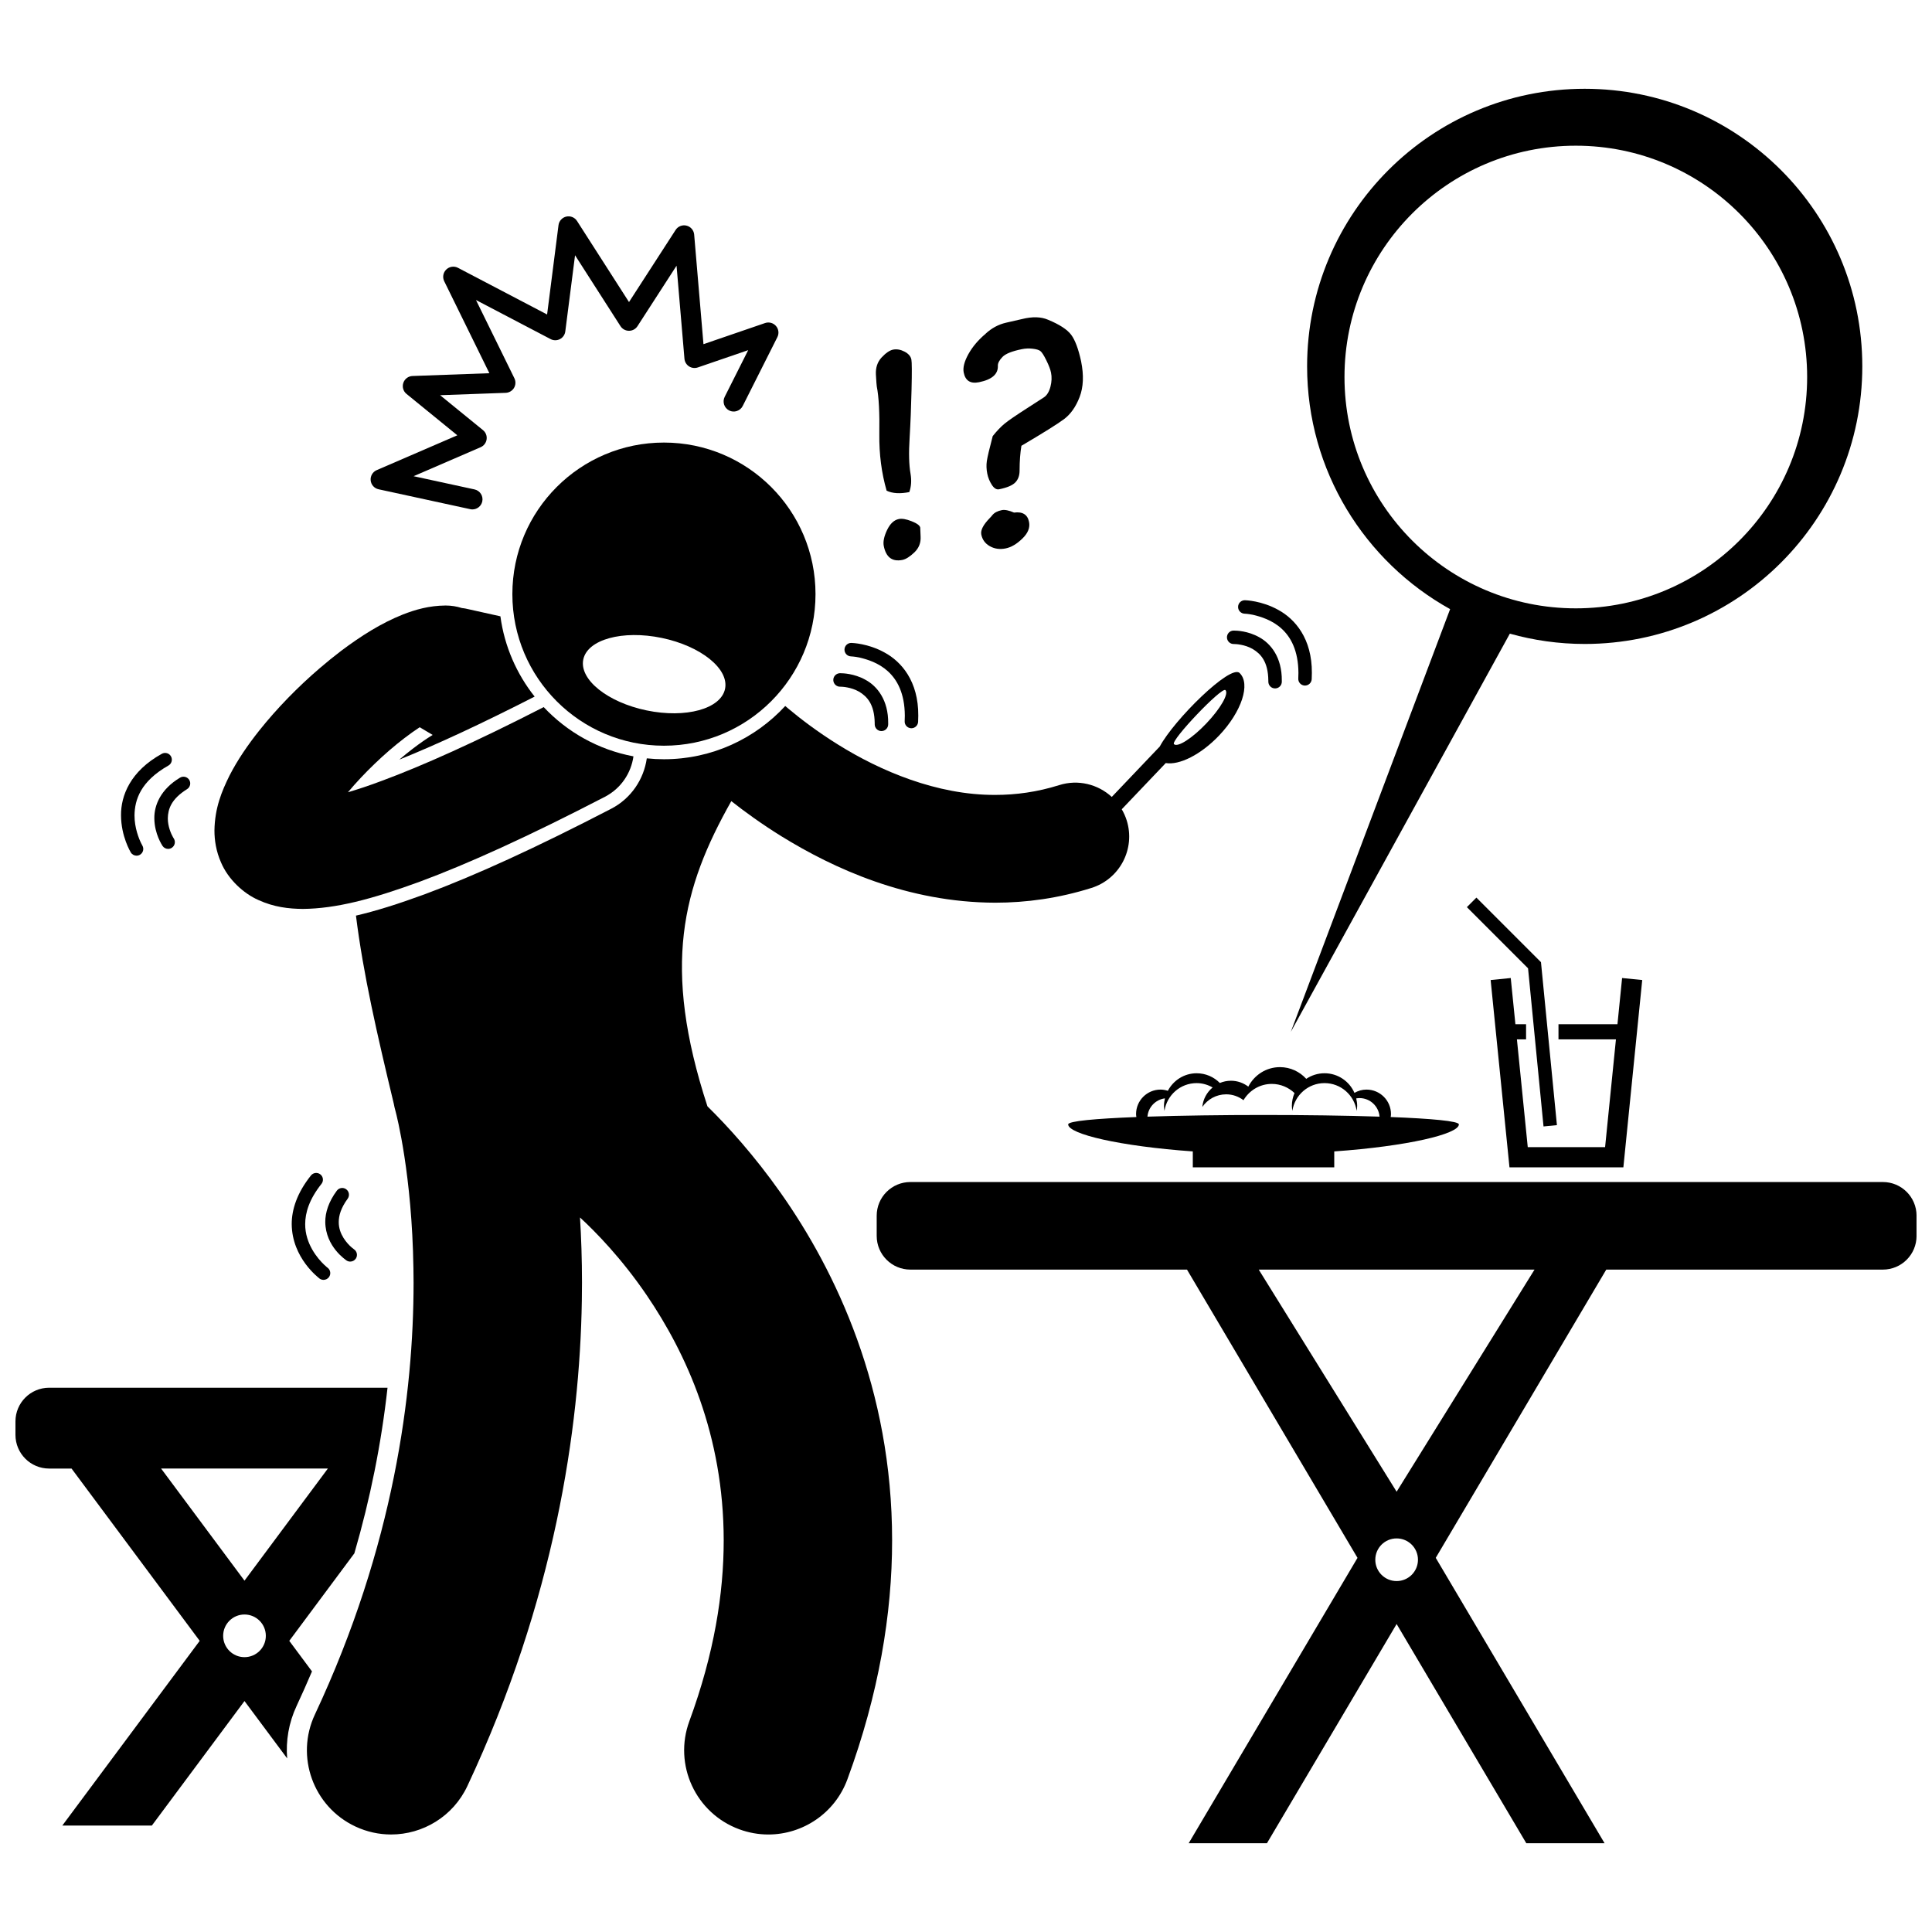
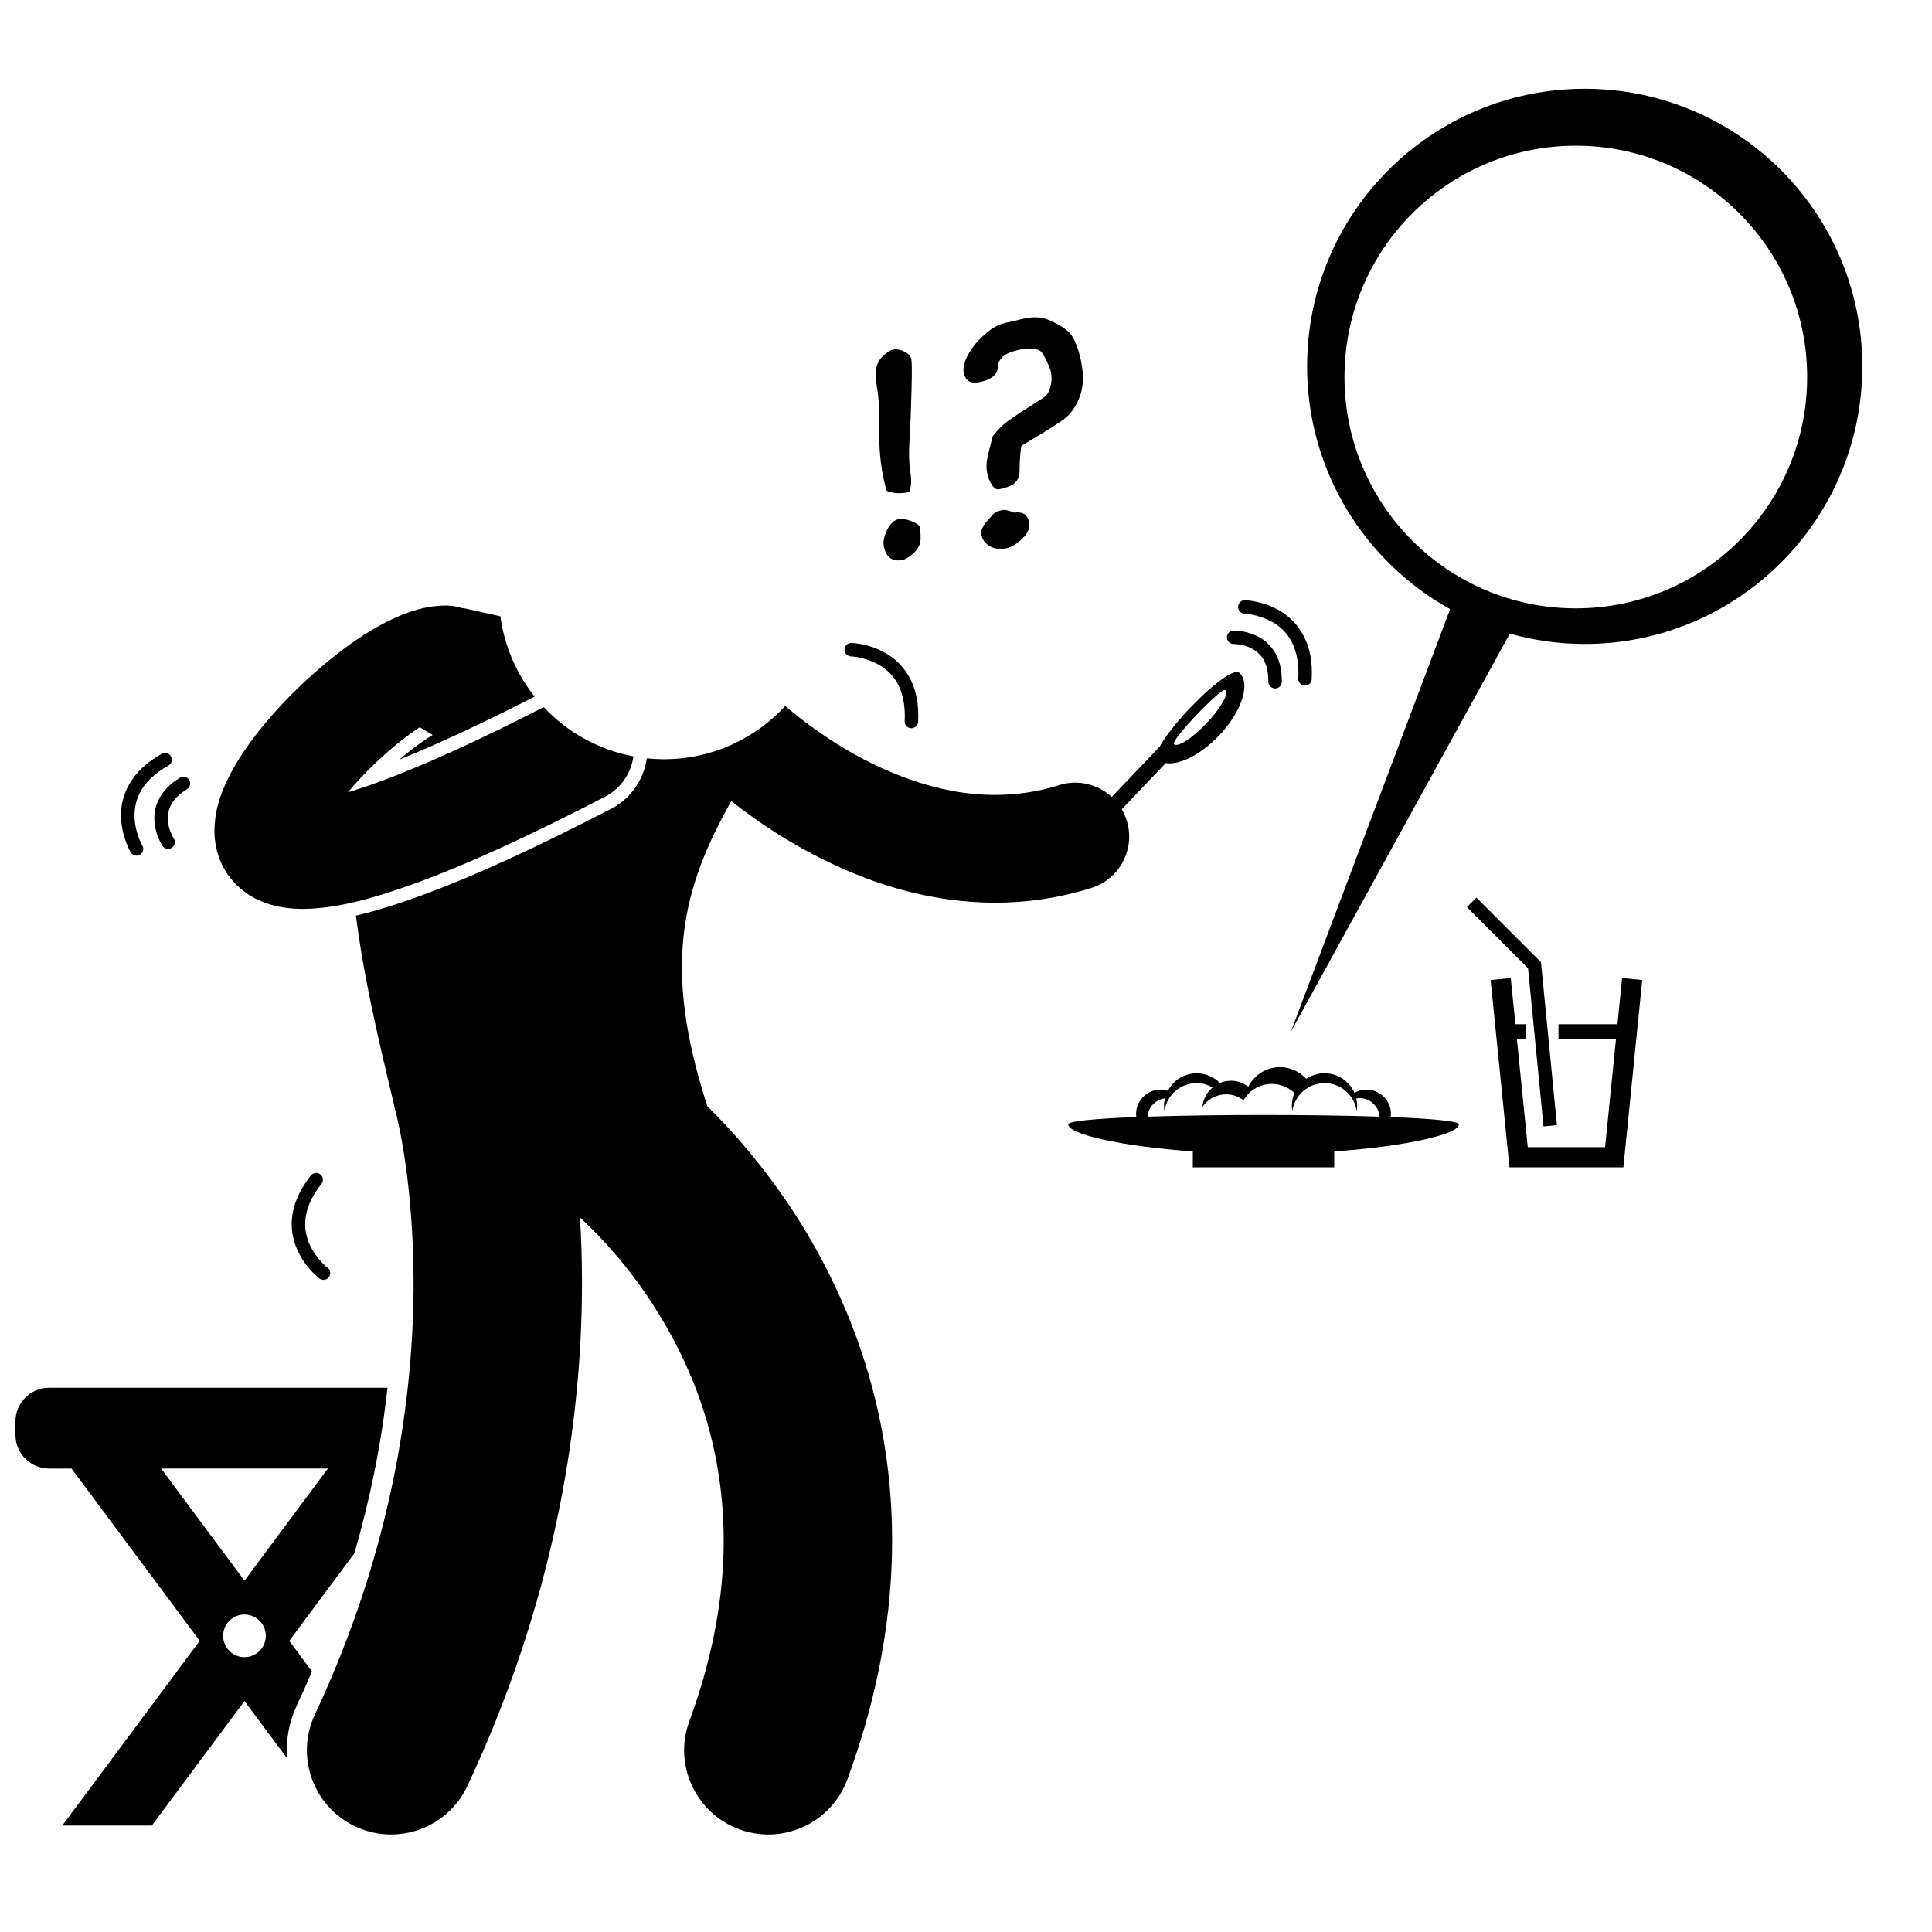
<svg xmlns="http://www.w3.org/2000/svg" width="800px" height="800px" version="1.1" viewBox="144 144 512 512">
  <defs>
    <clipPath id="b">
      <path d="m148.09 511h98.906v117h-98.906z" />
    </clipPath>
    <clipPath id="a">
      <path d="m376 457h275.9v176h-275.9z" />
    </clipPath>
  </defs>
  <g clip-path="url(#b)">
    <path d="m162.96 533.18 33.965 45.66-36.41 48.949h23.73l24.547-32.996 11.309 15.199c-0.375-4.633 0.398-9.414 2.508-13.914 1.422-3.035 2.766-6.086 4.07-9.141l-6.019-8.094 17.25-23.191c4.215-14.484 7.152-29.133 8.789-43.891h-89.676c-4.926 0-8.926 3.996-8.926 8.926v3.57c0 4.93 4 8.926 8.926 8.926h5.938zm45.832 49.984c-3.121 0-5.652-2.531-5.652-5.652 0-3.125 2.531-5.652 5.652-5.652 3.125 0 5.656 2.527 5.656 5.652s-2.531 5.652-5.656 5.652zm0-20.273-22.098-29.711h44.195z" />
  </g>
  <path d="m212.73 337.57c-3.066 3.859-5.758 7.785-7.902 11.953-2.078 4.207-3.902 8.59-3.996 14.559-0.004 2.574 0.438 5.523 1.734 8.457 1.883 4.469 5.949 8.25 9.973 10.004 4.062 1.844 7.93 2.305 11.75 2.332 8.684-0.09 18.078-2.504 30.953-7.215 12.801-4.75 28.812-12.004 49.07-22.504 4.269-2.215 6.941-6.285 7.559-10.711-9.293-1.742-17.559-6.43-23.785-13.055-18.059 9.262-32.195 15.57-42.781 19.496-3.383 1.273-6.426 2.285-9.094 3.07 4.176-5 9.734-10.355 14.953-14.336 1.398-1.078 2.766-2.039 4.066-2.894l3.434 2.039c-1.664 1.016-3.5 2.285-5.316 3.684-1.16 0.887-2.344 1.848-3.531 2.863 10.066-4.055 22.094-9.664 35.867-16.707-4.773-6.016-7.996-13.305-9.07-21.273-3.059-0.68-6.121-1.363-9.18-2.043-0.312-0.074-0.664-0.105-1.008-0.145-1.371-0.438-2.828-0.676-4.34-0.676-4.418 0.039-7.961 1.082-11.305 2.375-5.801 2.316-11.113 5.688-16.414 9.672-1.879 1.43-3.738 2.938-5.57 4.508-5.859 5.012-11.395 10.688-16.066 16.547z" />
  <path d="m227.45 598.36c-5.234 11.156-0.434 24.441 10.73 29.68 3.062 1.438 6.289 2.117 9.465 2.117 8.387 0 16.418-4.746 20.215-12.84 23.121-49.285 29.777-94.602 30.332-128.57 0.027-1.633 0.043-3.246 0.043-4.824 0-6.188-0.203-11.957-0.527-17.281 4.176 3.852 11.043 10.859 17.691 20.625 10.488 15.422 20.375 37.02 20.391 64.957-0.008 14.066-2.492 29.914-9.105 47.91-4.258 11.566 1.668 24.391 13.234 28.648 2.543 0.934 5.144 1.379 7.703 1.379 9.086 0 17.625-5.59 20.945-14.613 8.332-22.617 11.859-43.906 11.852-63.324 0.012-40.094-14.918-71.395-29.539-92.105-6.996-9.914-13.914-17.539-19.402-22.938-12.105-37.082-6.684-57.809 6.324-80.875 3.547 2.797 8.008 6.039 13.273 9.309 13.84 8.543 33.426 17.547 56.664 17.609 8.203 0 16.812-1.168 25.512-3.914 7.523-2.367 11.703-10.383 9.336-17.906-0.332-1.051-0.781-2.027-1.312-2.938l11.664-12.25c3.59 0.605 9.273-2.195 14.117-7.281 6.004-6.309 8.441-13.738 5.441-16.594-2.449-2.332-17.355 12.418-21.148 19.496l-12.715 13.355c-3.637-3.344-8.906-4.719-13.953-3.125-5.809 1.824-11.426 2.59-16.941 2.59-15.488 0.062-30.523-6.398-41.609-13.312-5.527-3.43-10.031-6.894-13.078-9.445-0.336-0.281-0.648-0.547-0.953-0.809-7.996 8.668-19.441 14.113-32.141 14.113-1.535 0-3.055-0.082-4.551-0.238-0.789 5.523-4.121 10.605-9.438 13.363-19.766 10.242-35.949 17.664-49.477 22.68-7.098 2.598-12.977 4.438-18.16 5.637 1.949 15.613 5.59 31.359 10.012 49.789 0.125 0.668 0.273 1.332 0.465 2v-0.004c0.352 1.309 4.371 16.996 4.754 41.66 0.02 1.262 0.039 2.527 0.039 3.832-0.008 29.219-5.164 69.688-26.152 114.44zm241.3-271.48c0.973 0.926-1.293 4.883-5.059 8.84-3.769 3.957-7.609 6.414-8.582 5.488-0.973-0.926 12.668-15.254 13.641-14.328z" />
-   <path d="m319.95 341.62c22.184 0 40.168-17.984 40.168-40.168 0-22.188-17.98-40.168-40.168-40.168-22.184 0-40.168 17.98-40.168 40.168s17.984 40.168 40.168 40.168zm-0.598-28.566c10.375 2.152 17.895 8.195 16.793 13.5-1.102 5.309-10.402 7.867-20.777 5.715-10.375-2.152-17.895-8.195-16.793-13.5 1.102-5.305 10.402-7.863 20.777-5.715z" />
-   <path d="m337.23 252.78c1.32 0.664 2.93 0.129 3.598-1.188v-0.004l9.18-18.238c0.492-0.977 0.348-2.144-0.371-2.965-0.719-0.824-1.855-1.129-2.891-0.773l-16.32 5.598-2.465-29.043c-0.098-1.145-0.906-2.094-2.019-2.371s-2.277 0.18-2.898 1.145l-12.352 19.109-13.773-21.484c-0.602-0.945-1.742-1.418-2.844-1.168-1.094 0.25-1.926 1.156-2.066 2.273l-3.023 23.672-23.617-12.367c-1.027-0.535-2.285-0.352-3.109 0.457-0.832 0.805-1.047 2.059-0.539 3.094l11.969 24.379-20.363 0.738c-1.117 0.039-2.086 0.766-2.445 1.824-0.352 1.059-0.02 2.223 0.852 2.926l13.461 10.965-21.363 9.23c-1.066 0.461-1.715 1.559-1.602 2.719 0.113 1.16 0.957 2.109 2.098 2.356l24.297 5.273c0.191 0.043 0.379 0.062 0.566 0.062 1.234 0 2.344-0.855 2.617-2.109 0.312-1.445-0.602-2.871-2.047-3.188l-16.152-3.504 17.758-7.68c0.859-0.371 1.461-1.16 1.59-2.086 0.133-0.934-0.234-1.852-0.961-2.445l-11.359-9.254 17.379-0.629c0.898-0.035 1.734-0.523 2.199-1.301 0.465-0.777 0.5-1.742 0.105-2.555l-10.18-20.738 19.77 10.352c0.777 0.41 1.703 0.41 2.481 0.004 0.777-0.402 1.309-1.164 1.418-2.035l2.586-20.184 12.039 18.785c0.492 0.77 1.34 1.23 2.254 1.23 0.91 0.004 1.754-0.457 2.25-1.219l10.355-16.027 2.094 24.66c0.07 0.82 0.52 1.566 1.207 2.012 0.688 0.449 1.555 0.559 2.332 0.289l13.352-4.582-6.227 12.371c-0.668 1.336-0.137 2.945 1.184 3.613z" />
  <g clip-path="url(#a)">
-     <path d="m642.98 457.25h-257.72c-4.926 0-8.926 3.996-8.926 8.926v5.356c0 4.93 4 8.926 8.926 8.926h73.305l45.188 76.391-44.734 75.621h20.738l34.363-58.09 34.363 58.09h20.742l-44.738-75.625 45.188-76.387h73.305c4.93 0 8.926-3.996 8.926-8.926v-5.356c0.004-4.926-3.992-8.926-8.922-8.926zm-128.86 105.75c-3.125 0-5.652-2.531-5.652-5.652 0-3.125 2.527-5.652 5.652-5.652s5.656 2.527 5.656 5.652c-0.004 3.121-2.535 5.652-5.656 5.652zm0-23.684-36.543-58.859h73.09z" />
-   </g>
+     </g>
  <path d="m497.59 453.36v-4.223c19.324-1.363 33.027-4.602 33.027-7.16 0-0.887-7.324-1.535-18.074-1.953 0.035-0.258 0.082-0.516 0.082-0.781 0-3.586-2.906-6.492-6.492-6.492-1.164 0-2.246 0.332-3.191 0.871-1.336-3.055-4.375-5.199-7.926-5.199-1.797 0-3.461 0.547-4.844 1.48-1.734-1.895-4.199-3.102-6.969-3.102-3.672 0-6.816 2.113-8.387 5.168-1.285-0.969-2.863-1.562-4.594-1.562-1.047 0-2.043 0.211-2.949 0.594-1.57-1.59-3.746-2.574-6.152-2.574-3.324 0-6.184 1.898-7.629 4.648-0.613-0.191-1.25-0.324-1.93-0.324-3.586 0-6.492 2.906-6.492 6.492 0 0.27 0.047 0.523 0.078 0.785-10.75 0.414-18.07 1.062-18.07 1.949 0 2.559 13.703 5.793 33.027 7.16v4.223zm-44.867-18.285c-0.156 0.645-0.258 1.309-0.258 2 0 0.449 0.066 0.879 0.133 1.309 0.633-4.152 4.191-7.348 8.52-7.348 1.551 0 2.984 0.441 4.242 1.152-1.523 1.262-2.535 3.086-2.731 5.168 1.379-2.019 3.695-3.348 6.328-3.348 1.727 0 3.301 0.59 4.582 1.555 1.52-2.57 4.297-4.316 7.5-4.316 2.336 0 4.449 0.934 6.019 2.426-0.449 1.043-0.699 2.195-0.699 3.402 0 0.449 0.066 0.879 0.129 1.309 0.633-4.152 4.191-7.348 8.523-7.348 4.332 0 7.887 3.191 8.52 7.348 0.066-0.43 0.133-0.859 0.133-1.309 0-0.684-0.102-1.344-0.25-1.984 0.285-0.047 0.57-0.086 0.867-0.086 2.809 0 5.09 2.164 5.316 4.918-17.934-0.59-43.578-0.59-61.512 0 0.215-2.519 2.148-4.523 4.637-4.848z" />
  <path d="m574.21 453.36 4.996-49.641-5.328-0.531-0.004-0.004-1.23 12.238h-15.629v4.019h15.227l-2.875 28.559h-20.496l-2.871-28.559h2.426v-4.019h-2.828l-1.234-12.238-5.328 0.539 4.992 49.637z" />
  <path d="m553.05 442.52 3.551-0.348-4.227-43.184-17.113-17.113-2.523 2.527 16.211 16.211z" />
  <path d="m385.57 247.22c0.113-4.606 0.094-7.254-0.043-7.934-0.172-0.859-0.781-1.566-1.824-2.106-1.039-0.539-2.051-0.715-3.031-0.523-0.906 0.188-1.918 0.879-3.031 2.07-1.109 1.191-1.613 2.707-1.516 4.539 0.105 1.828 0.18 2.879 0.234 3.156 0.543 2.719 0.77 6.941 0.672 12.652-0.062 5.269 0.582 10.27 1.938 14.969 1.551 0.734 3.551 0.852 6.008 0.363 0.523-1.484 0.625-3.102 0.328-4.856-0.414-2.316-0.5-5.508-0.242-9.566 0.234-3.91 0.406-8.156 0.508-12.766z" />
  <path d="m387.87 283.81c-0.113-0.559-0.879-1.121-2.289-1.68-1.414-0.559-2.539-0.754-3.375-0.582-1.273 0.25-2.316 1.227-3.129 2.926-0.801 1.691-1.094 3.106-0.867 4.234 0.602 2.996 2.254 4.215 4.953 3.676 0.902-0.188 1.965-0.852 3.16-1.996 1.199-1.148 1.746-2.555 1.645-4.219z" />
  <path d="m430.11 249.21c1.004-2.617 1.141-5.754 0.402-9.402l-0.004-0.039c-0.715-3.309-1.598-5.656-2.641-7.055-1.055-1.398-3.094-2.723-6.125-3.977-1.852-0.801-4.137-0.867-6.863-0.191-1.41 0.336-2.828 0.664-4.246 0.969-2.031 0.461-3.84 1.441-5.461 2.941l0.031-0.008c-1.941 1.625-3.461 3.414-4.562 5.383-1.09 1.973-1.512 3.609-1.246 4.906 0.434 2.16 1.781 3.012 4.039 2.559 3.469-0.699 5.129-2.168 5.008-4.418-0.004-0.664 0.398-1.422 1.211-2.273 0.809-0.855 2.543-1.547 5.195-2.082 0.902-0.188 1.848-0.223 2.809-0.109 0.965 0.113 1.648 0.312 2.035 0.602 0.395 0.297 0.93 1.109 1.59 2.461 0.668 1.348 1.082 2.438 1.246 3.269 0.242 1.176 0.188 2.43-0.152 3.746-0.352 1.324-0.918 2.258-1.703 2.793l-4.574 2.953c-2.894 1.859-4.84 3.191-5.844 4.012-0.996 0.809-2.055 1.922-3.176 3.32-0.883 3.34-1.402 5.547-1.559 6.613-0.152 1.062-0.117 2.18 0.113 3.328 0.215 1.078 0.625 2.074 1.219 2.992 0.598 0.914 1.234 1.305 1.922 1.16 2.106-0.422 3.539-1.031 4.305-1.824 0.758-0.789 1.129-1.848 1.121-3.172 0.004-2.5 0.176-4.684 0.484-6.527 5.731-3.375 9.484-5.723 11.266-7.039 1.758-1.309 3.156-3.273 4.16-5.891z" />
  <path d="m412.73 279.84c-1.363-0.59-2.449-0.809-3.234-0.652-1.125 0.227-1.961 0.664-2.492 1.305-0.188 0.25-0.434 0.523-0.754 0.848-1.691 1.742-2.422 3.18-2.199 4.309 0.273 1.371 1.043 2.414 2.277 3.106 1.238 0.695 2.633 0.895 4.172 0.582 1.473-0.297 2.953-1.164 4.434-2.606 1.488-1.43 2.082-2.914 1.77-4.426-0.387-1.949-1.715-2.766-3.973-2.465z" />
  <path d="m193.56 353.14c0.84-0.516 1.105-1.613 0.594-2.453-0.516-0.844-1.613-1.105-2.453-0.594-5.121 3.066-6.848 7.305-6.801 10.766 0.027 4.172 2.094 7.16 2.172 7.316 0.344 0.512 0.91 0.789 1.484 0.789 0.344 0 0.688-0.098 0.996-0.305 0.82-0.555 1.035-1.66 0.484-2.481 0 0-0.062-0.09-0.211-0.355-0.449-0.793-1.359-2.781-1.352-4.961 0.047-2.41 0.871-5.09 5.086-7.723z" />
  <path d="m188.63 346.88c0.855-0.484 1.164-1.574 0.684-2.43-0.477-0.863-1.566-1.168-2.43-0.684-8.355 4.609-10.867 11.109-10.812 16.316 0.02 5.566 2.508 9.668 2.582 9.812 0.336 0.559 0.93 0.871 1.535 0.871 0.312 0 0.625-0.082 0.914-0.254 0.848-0.508 1.121-1.605 0.613-2.449v-0.004s-0.102-0.164-0.293-0.559c-0.586-1.176-1.789-4.082-1.777-7.422 0.059-4.164 1.613-9.008 8.984-13.199z" />
-   <path d="m235.75 459.17c-0.793-0.582-1.906-0.414-2.492 0.379-2.18 2.941-3.07 5.789-3.059 8.309 0.098 6.598 5.492 10.043 5.617 10.172 0.309 0.207 0.652 0.305 0.996 0.305 0.574 0 1.141-0.277 1.484-0.789 0.547-0.82 0.328-1.926-0.492-2.473v-0.004s-0.195-0.129-0.582-0.461c-1.195-1.016-3.481-3.496-3.449-6.746 0.004-1.695 0.555-3.727 2.363-6.191 0.578-0.801 0.406-1.918-0.387-2.5z" />
  <path d="m228.91 455.23c-0.773-0.613-1.895-0.488-2.508 0.285-3.691 4.617-5.102 9.035-5.094 12.891 0.082 9.059 7.238 14.277 7.359 14.418 0.32 0.238 0.699 0.355 1.07 0.355 0.543 0 1.078-0.25 1.43-0.715 0.594-0.789 0.434-1.91-0.352-2.5h-0.004s-0.316-0.234-0.879-0.77c-1.719-1.621-5.082-5.574-5.055-10.789 0.008-2.996 1.035-6.535 4.316-10.664 0.613-0.773 0.488-1.898-0.285-2.512z" />
  <path d="m470.83 311.11c-0.988 0.059-1.734 0.906-1.672 1.891 0.059 0.984 0.906 1.73 1.895 1.672 0.426 0 2.816 0.109 4.91 1.312 2.121 1.266 4.106 3.316 4.156 8.375 0.004 0.082 0 0.188 0.004 0.309 0.008 0.98 0.805 1.77 1.785 1.77h0.016c0.988-0.008 1.777-0.809 1.77-1.797-0.004-0.082-0.004-0.172-0.004-0.277 0.059-6.129-2.902-9.812-5.969-11.484-3.051-1.711-6.035-1.762-6.699-1.77-0.094-0.004-0.16-0.004-0.191 0z" />
  <path d="m489.74 325.68h0.094c0.941 0 1.734-0.742 1.781-1.695 0.023-0.559 0.043-1.105 0.043-1.648 0.055-9.125-4.465-14.293-8.906-16.711-4.43-2.461-8.664-2.547-8.82-2.562-0.988-0.02-1.805 0.758-1.828 1.742-0.023 0.988 0.758 1.805 1.742 1.828 0 0 0.82 0.016 2.188 0.293 4.191 0.984 11.992 3.617 12.062 15.41 0 0.469-0.016 0.957-0.039 1.465-0.059 0.992 0.703 1.828 1.684 1.879z" />
-   <path d="m377.59 337.74h0.02c0.988-0.008 1.777-0.812 1.77-1.801v-0.277c0.059-6.129-2.906-9.812-5.973-11.484-3.051-1.707-6.035-1.762-6.703-1.77-0.09 0-0.156 0.004-0.191 0.004-0.984 0.062-1.734 0.91-1.676 1.895 0.062 0.984 0.914 1.734 1.898 1.672 0.43-0.004 2.82 0.113 4.91 1.309 2.121 1.266 4.106 3.316 4.164 8.375 0 0.086-0.004 0.188 0 0.309 0.008 0.98 0.805 1.77 1.781 1.77z" />
  <path d="m385.43 336.99c0.031 0 0.062 0.004 0.094 0.004 0.945 0 1.734-0.742 1.785-1.695 0.031-0.562 0.043-1.117 0.043-1.648 0.055-9.129-4.469-14.297-8.906-16.711-4.426-2.461-8.664-2.551-8.82-2.559-0.988-0.023-1.805 0.754-1.828 1.742-0.027 0.984 0.754 1.805 1.742 1.828 0 0 0.82 0.016 2.188 0.293 4.188 0.984 11.988 3.621 12.059 15.41-0.004 0.469-0.016 0.957-0.039 1.461-0.059 0.98 0.699 1.82 1.684 1.875z" />
  <path d="m637.53 241.09c0-40.629-32.938-73.562-73.566-73.562-40.625 0-73.566 32.934-73.566 73.562 0 27.684 15.301 51.781 37.898 64.336l-42.211 112.02 58.039-105.52c6.312 1.766 12.965 2.731 19.84 2.731 40.629 0 73.566-32.938 73.566-73.562zm-75.922 64.129c-33.855 0-61.305-27.445-61.305-61.301s27.449-61.305 61.305-61.305 61.305 27.445 61.305 61.305c0 33.855-27.449 61.301-61.305 61.301z" />
</svg>